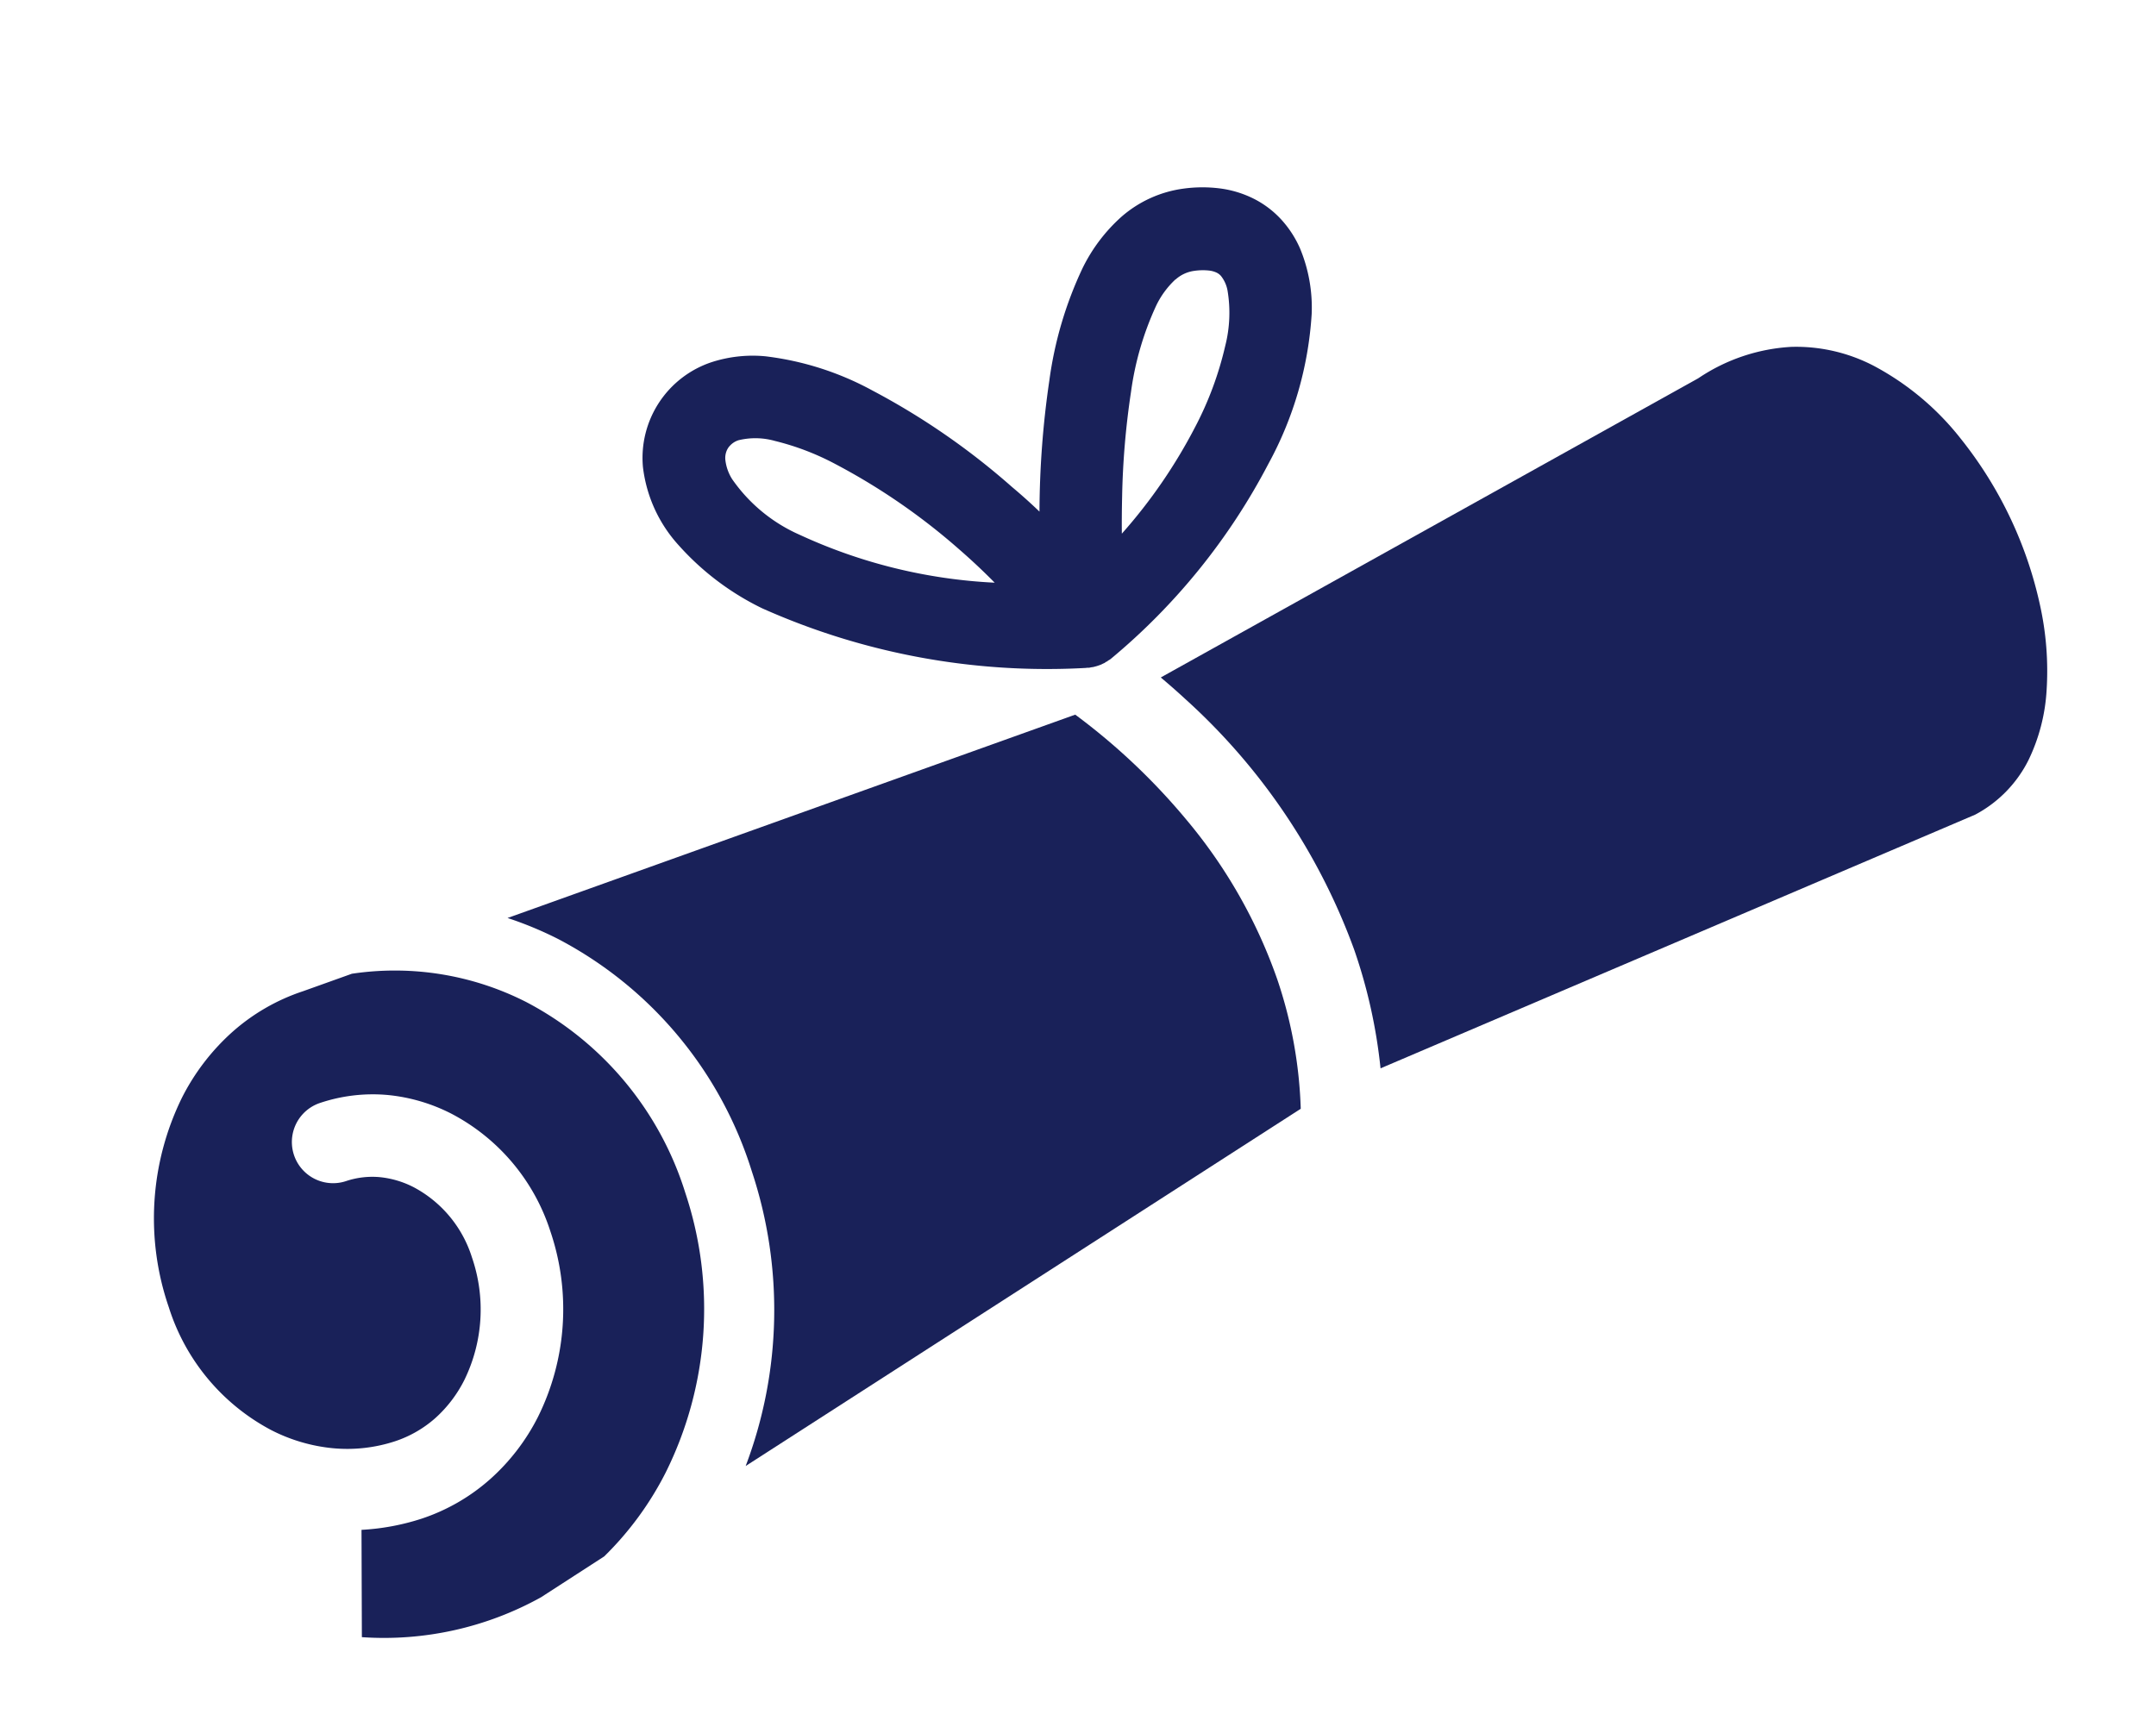
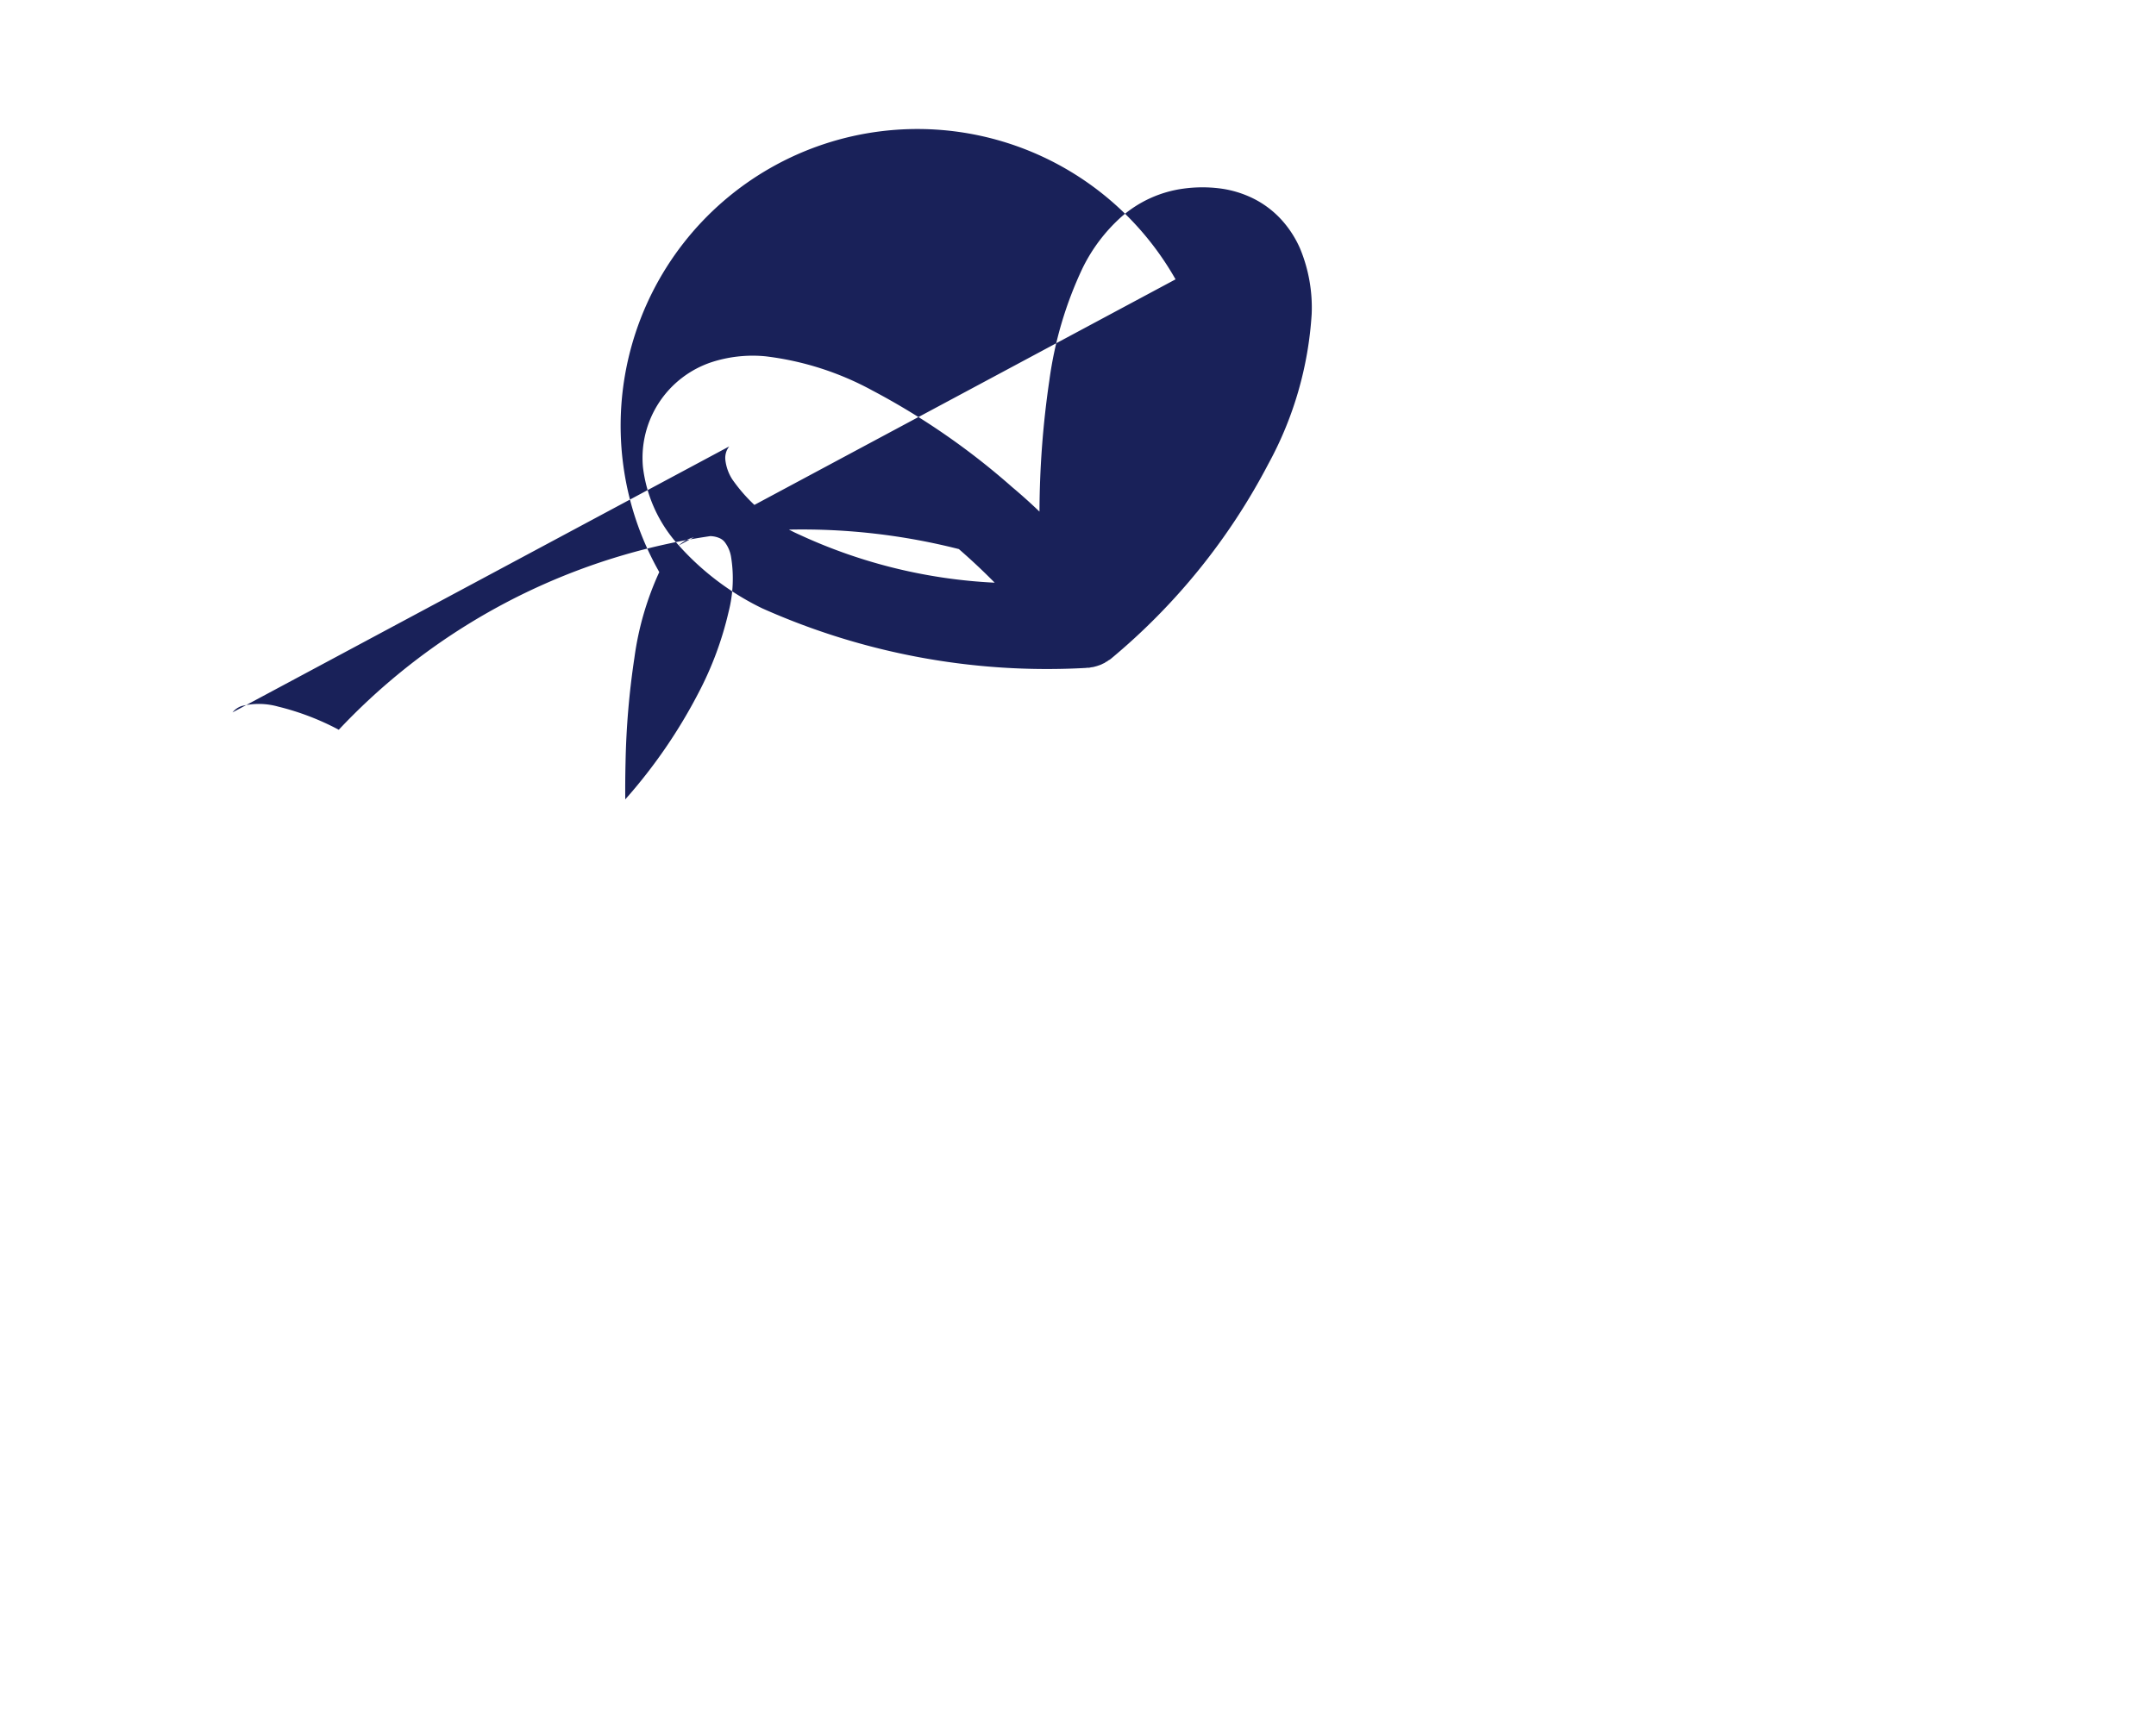
<svg xmlns="http://www.w3.org/2000/svg" width="22.854" height="18.309" viewBox="0 0 22.854 18.309">
  <g id="卒業証書アイコン2" transform="matrix(0.891, 0.454, -0.454, 0.891, -32.369, -22.735)">
-     <path id="パス_9" data-name="パス 9" d="M48.957,331.519a3.071,3.071,0,0,0-1.784.572l-.377.4,0,0a2.138,2.138,0,0,0-.473.729,2.369,2.369,0,0,0-.158.862,2.9,2.9,0,0,0,.885,2.041,2.233,2.233,0,0,0,1.557.667,1.812,1.812,0,0,0,.667-.124,1.623,1.623,0,0,0,.559-.368,1.226,1.226,0,0,0,.268-.413,1.368,1.368,0,0,0,.09-.5,1.7,1.7,0,0,0-.52-1.194,1.273,1.273,0,0,0-.886-.381,1,1,0,0,0-.369.068.876.876,0,0,0-.3.2.436.436,0,0,1-.621-.614,1.758,1.758,0,0,1,.6-.4,1.875,1.875,0,0,1,.691-.13,2.148,2.148,0,0,1,1.5.633,2.57,2.57,0,0,1,.778,1.815,2.233,2.233,0,0,1-.15.813,2.078,2.078,0,0,1-.461.71,2.49,2.49,0,0,1-.512.393l.52,1.012a3.43,3.43,0,0,0,1.5-1.239l.4-.69a3.387,3.387,0,0,0,.177-1.085,3.893,3.893,0,0,0-1.16-2.739A3.436,3.436,0,0,0,48.957,331.519Z" transform="translate(0 -319.024)" fill="#192159" />
-     <path id="パス_10" data-name="パス 10" d="M77.837,43.313a2.853,2.853,0,0,0,1.092.193,7.4,7.4,0,0,0,3.34-.993l.015-.01.016-.008h0a.144.144,0,0,0,.016-.013l.02-.014a.206.206,0,0,0,.018-.016c.01-.008.018-.017.027-.026l.016-.017a.232.232,0,0,0,.015-.02h0l.01-.012v0l.01-.017c0-.005.008-.01.011-.015v0c0-.007.006-.014.01-.02s.007-.012.01-.018v0a6.742,6.742,0,0,0,.55-2.6A3.8,3.8,0,0,0,82.7,38.08a1.634,1.634,0,0,0-.425-.562,1.118,1.118,0,0,0-.309-.18,1.017,1.017,0,0,0-.363-.067,1.118,1.118,0,0,0-.372.065,1.476,1.476,0,0,0-.345.178,1.251,1.251,0,0,0-.45.564,1.777,1.777,0,0,0-.12.675,4.042,4.042,0,0,0,.226,1.216,9.748,9.748,0,0,0,.539,1.289q-.185-.056-.376-.1a7.586,7.586,0,0,0-1.784-.24,3.148,3.148,0,0,0-1.177.192,1.415,1.415,0,0,0-.478.313,1.069,1.069,0,0,0-.145,1.322A1.489,1.489,0,0,0,77.837,43.313Zm3.411-4.9a.37.37,0,0,1,.137-.175.624.624,0,0,1,.139-.074.253.253,0,0,1,.082-.016.148.148,0,0,1,.054.01.35.35,0,0,1,.134.108,1.425,1.425,0,0,1,.244.534,3.577,3.577,0,0,1,.106.906,5.545,5.545,0,0,1-.179,1.364c-.058-.111-.117-.229-.176-.352a8.475,8.475,0,0,1-.419-1.029,3.2,3.2,0,0,1-.178-.93A.922.922,0,0,1,81.248,38.409Zm-3.411,3.725a.21.21,0,0,1,.058-.106.758.758,0,0,1,.345-.168,2.759,2.759,0,0,1,.684-.073A6.741,6.741,0,0,1,80.5,42c.173.043.341.092.5.145a5.56,5.56,0,0,1-2.07.486,1.71,1.71,0,0,1-.907-.2.483.483,0,0,1-.156-.147.2.2,0,0,1-.034-.106A.217.217,0,0,1,77.837,42.135Z" transform="translate(-29.638 -35.866)" fill="#192159" />
-     <path id="パス_11" data-name="パス 11" d="M110.845,189.861a6.788,6.788,0,0,0-1.568-.463l-4.383,4.653a3.824,3.824,0,0,1,.583-.045,4.185,4.185,0,0,1,2.946,1.265,4.667,4.667,0,0,1,1.358,2.811l3.523-6.046a4.722,4.722,0,0,0-.843-1.108A5.394,5.394,0,0,0,110.845,189.861Z" transform="translate(-56.519 -182.26)" fill="#192159" />
-     <path id="パス_12" data-name="パス 12" d="M246.308,2.233a3.23,3.23,0,0,0-.47-.77A4.287,4.287,0,0,0,244.285.269,2.908,2.908,0,0,0,243.123,0a1.781,1.781,0,0,0-.88.218,1.958,1.958,0,0,0-.725.741l-.007.011L237.88,6.375c.107.025.219.053.336.086a6.64,6.64,0,0,1,2.8,1.554,5.578,5.578,0,0,1,.821.995l4.395-5.258a1.325,1.325,0,0,0,.241-.773A1.958,1.958,0,0,0,246.308,2.233Z" transform="translate(-184.493 0)" fill="#192159" />
+     <path id="パス_10" data-name="パス 10" d="M77.837,43.313a2.853,2.853,0,0,0,1.092.193,7.4,7.4,0,0,0,3.34-.993l.015-.01.016-.008h0a.144.144,0,0,0,.016-.013l.02-.014a.206.206,0,0,0,.018-.016c.01-.008.018-.017.027-.026l.016-.017a.232.232,0,0,0,.015-.02h0l.01-.012v0l.01-.017c0-.005.008-.01.011-.015v0c0-.007.006-.014.01-.02s.007-.012.01-.018v0a6.742,6.742,0,0,0,.55-2.6A3.8,3.8,0,0,0,82.7,38.08a1.634,1.634,0,0,0-.425-.562,1.118,1.118,0,0,0-.309-.18,1.017,1.017,0,0,0-.363-.067,1.118,1.118,0,0,0-.372.065,1.476,1.476,0,0,0-.345.178,1.251,1.251,0,0,0-.45.564,1.777,1.777,0,0,0-.12.675,4.042,4.042,0,0,0,.226,1.216,9.748,9.748,0,0,0,.539,1.289q-.185-.056-.376-.1a7.586,7.586,0,0,0-1.784-.24,3.148,3.148,0,0,0-1.177.192,1.415,1.415,0,0,0-.478.313,1.069,1.069,0,0,0-.145,1.322A1.489,1.489,0,0,0,77.837,43.313Za.37.37,0,0,1,.137-.175.624.624,0,0,1,.139-.074.253.253,0,0,1,.082-.016.148.148,0,0,1,.054.01.35.35,0,0,1,.134.108,1.425,1.425,0,0,1,.244.534,3.577,3.577,0,0,1,.106.906,5.545,5.545,0,0,1-.179,1.364c-.058-.111-.117-.229-.176-.352a8.475,8.475,0,0,1-.419-1.029,3.2,3.2,0,0,1-.178-.93A.922.922,0,0,1,81.248,38.409Zm-3.411,3.725a.21.21,0,0,1,.058-.106.758.758,0,0,1,.345-.168,2.759,2.759,0,0,1,.684-.073A6.741,6.741,0,0,1,80.5,42c.173.043.341.092.5.145a5.56,5.56,0,0,1-2.07.486,1.71,1.71,0,0,1-.907-.2.483.483,0,0,1-.156-.147.2.2,0,0,1-.034-.106A.217.217,0,0,1,77.837,42.135Z" transform="translate(-29.638 -35.866)" fill="#192159" />
  </g>
</svg>